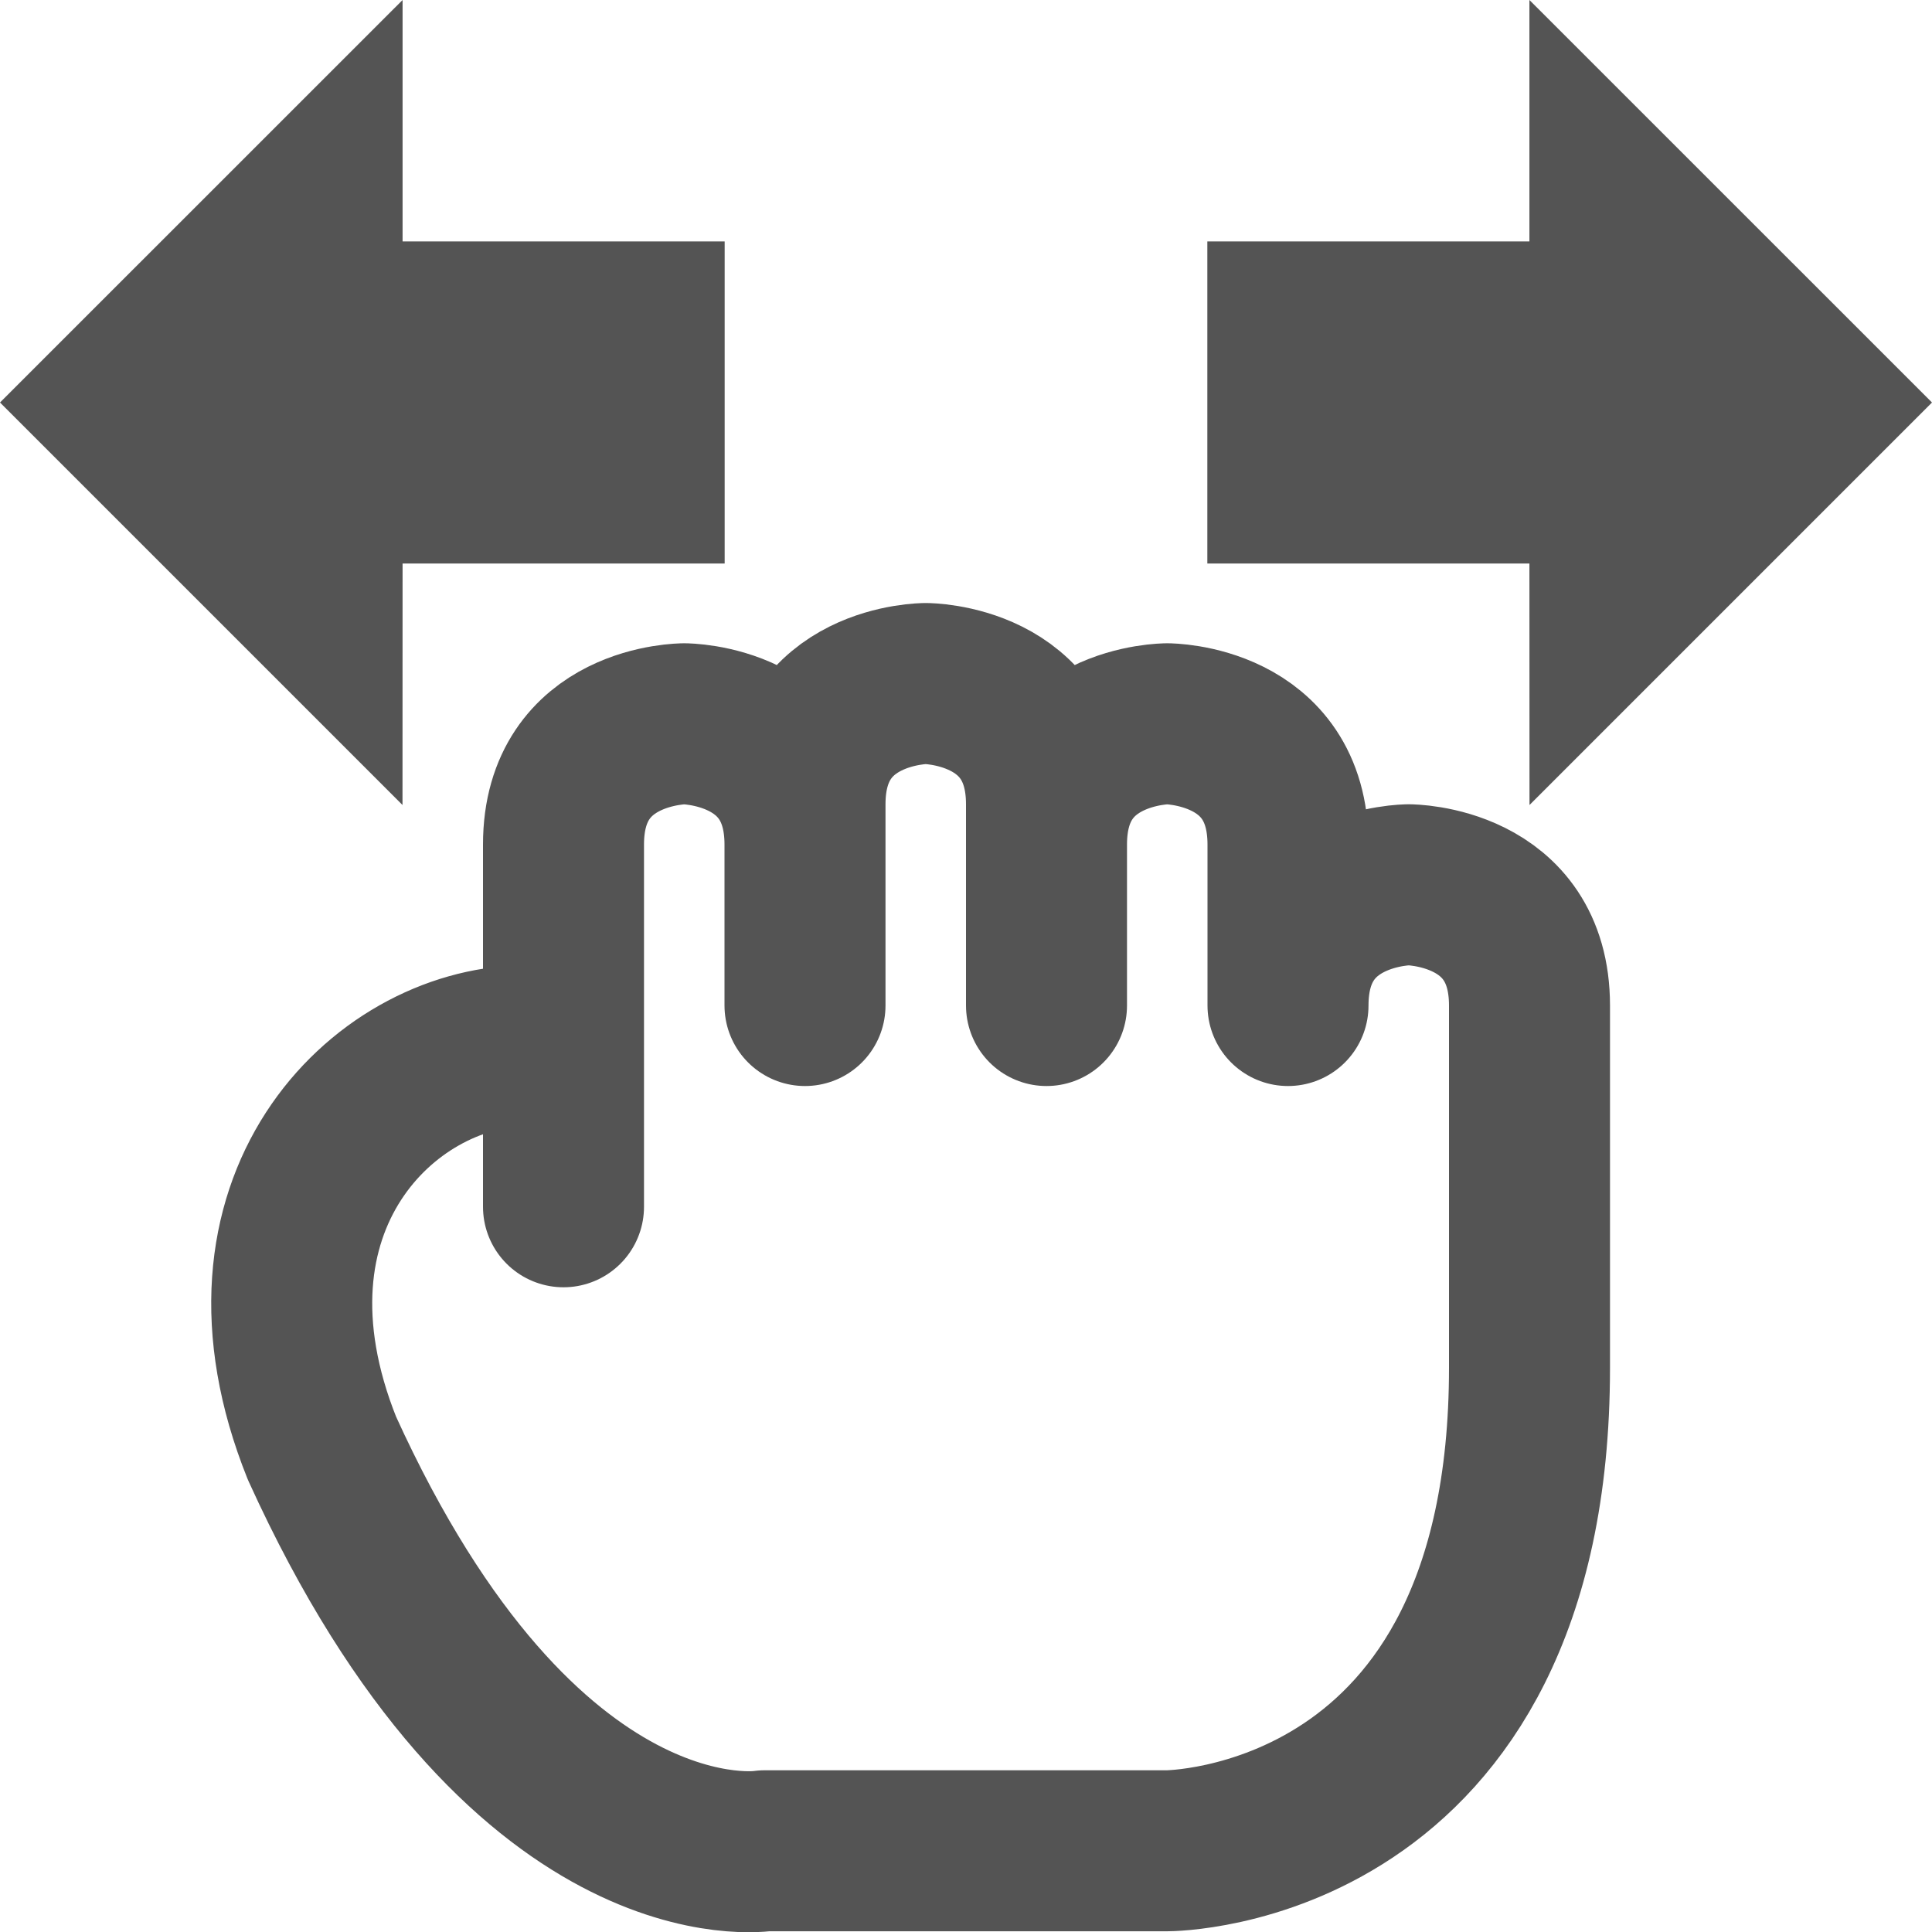
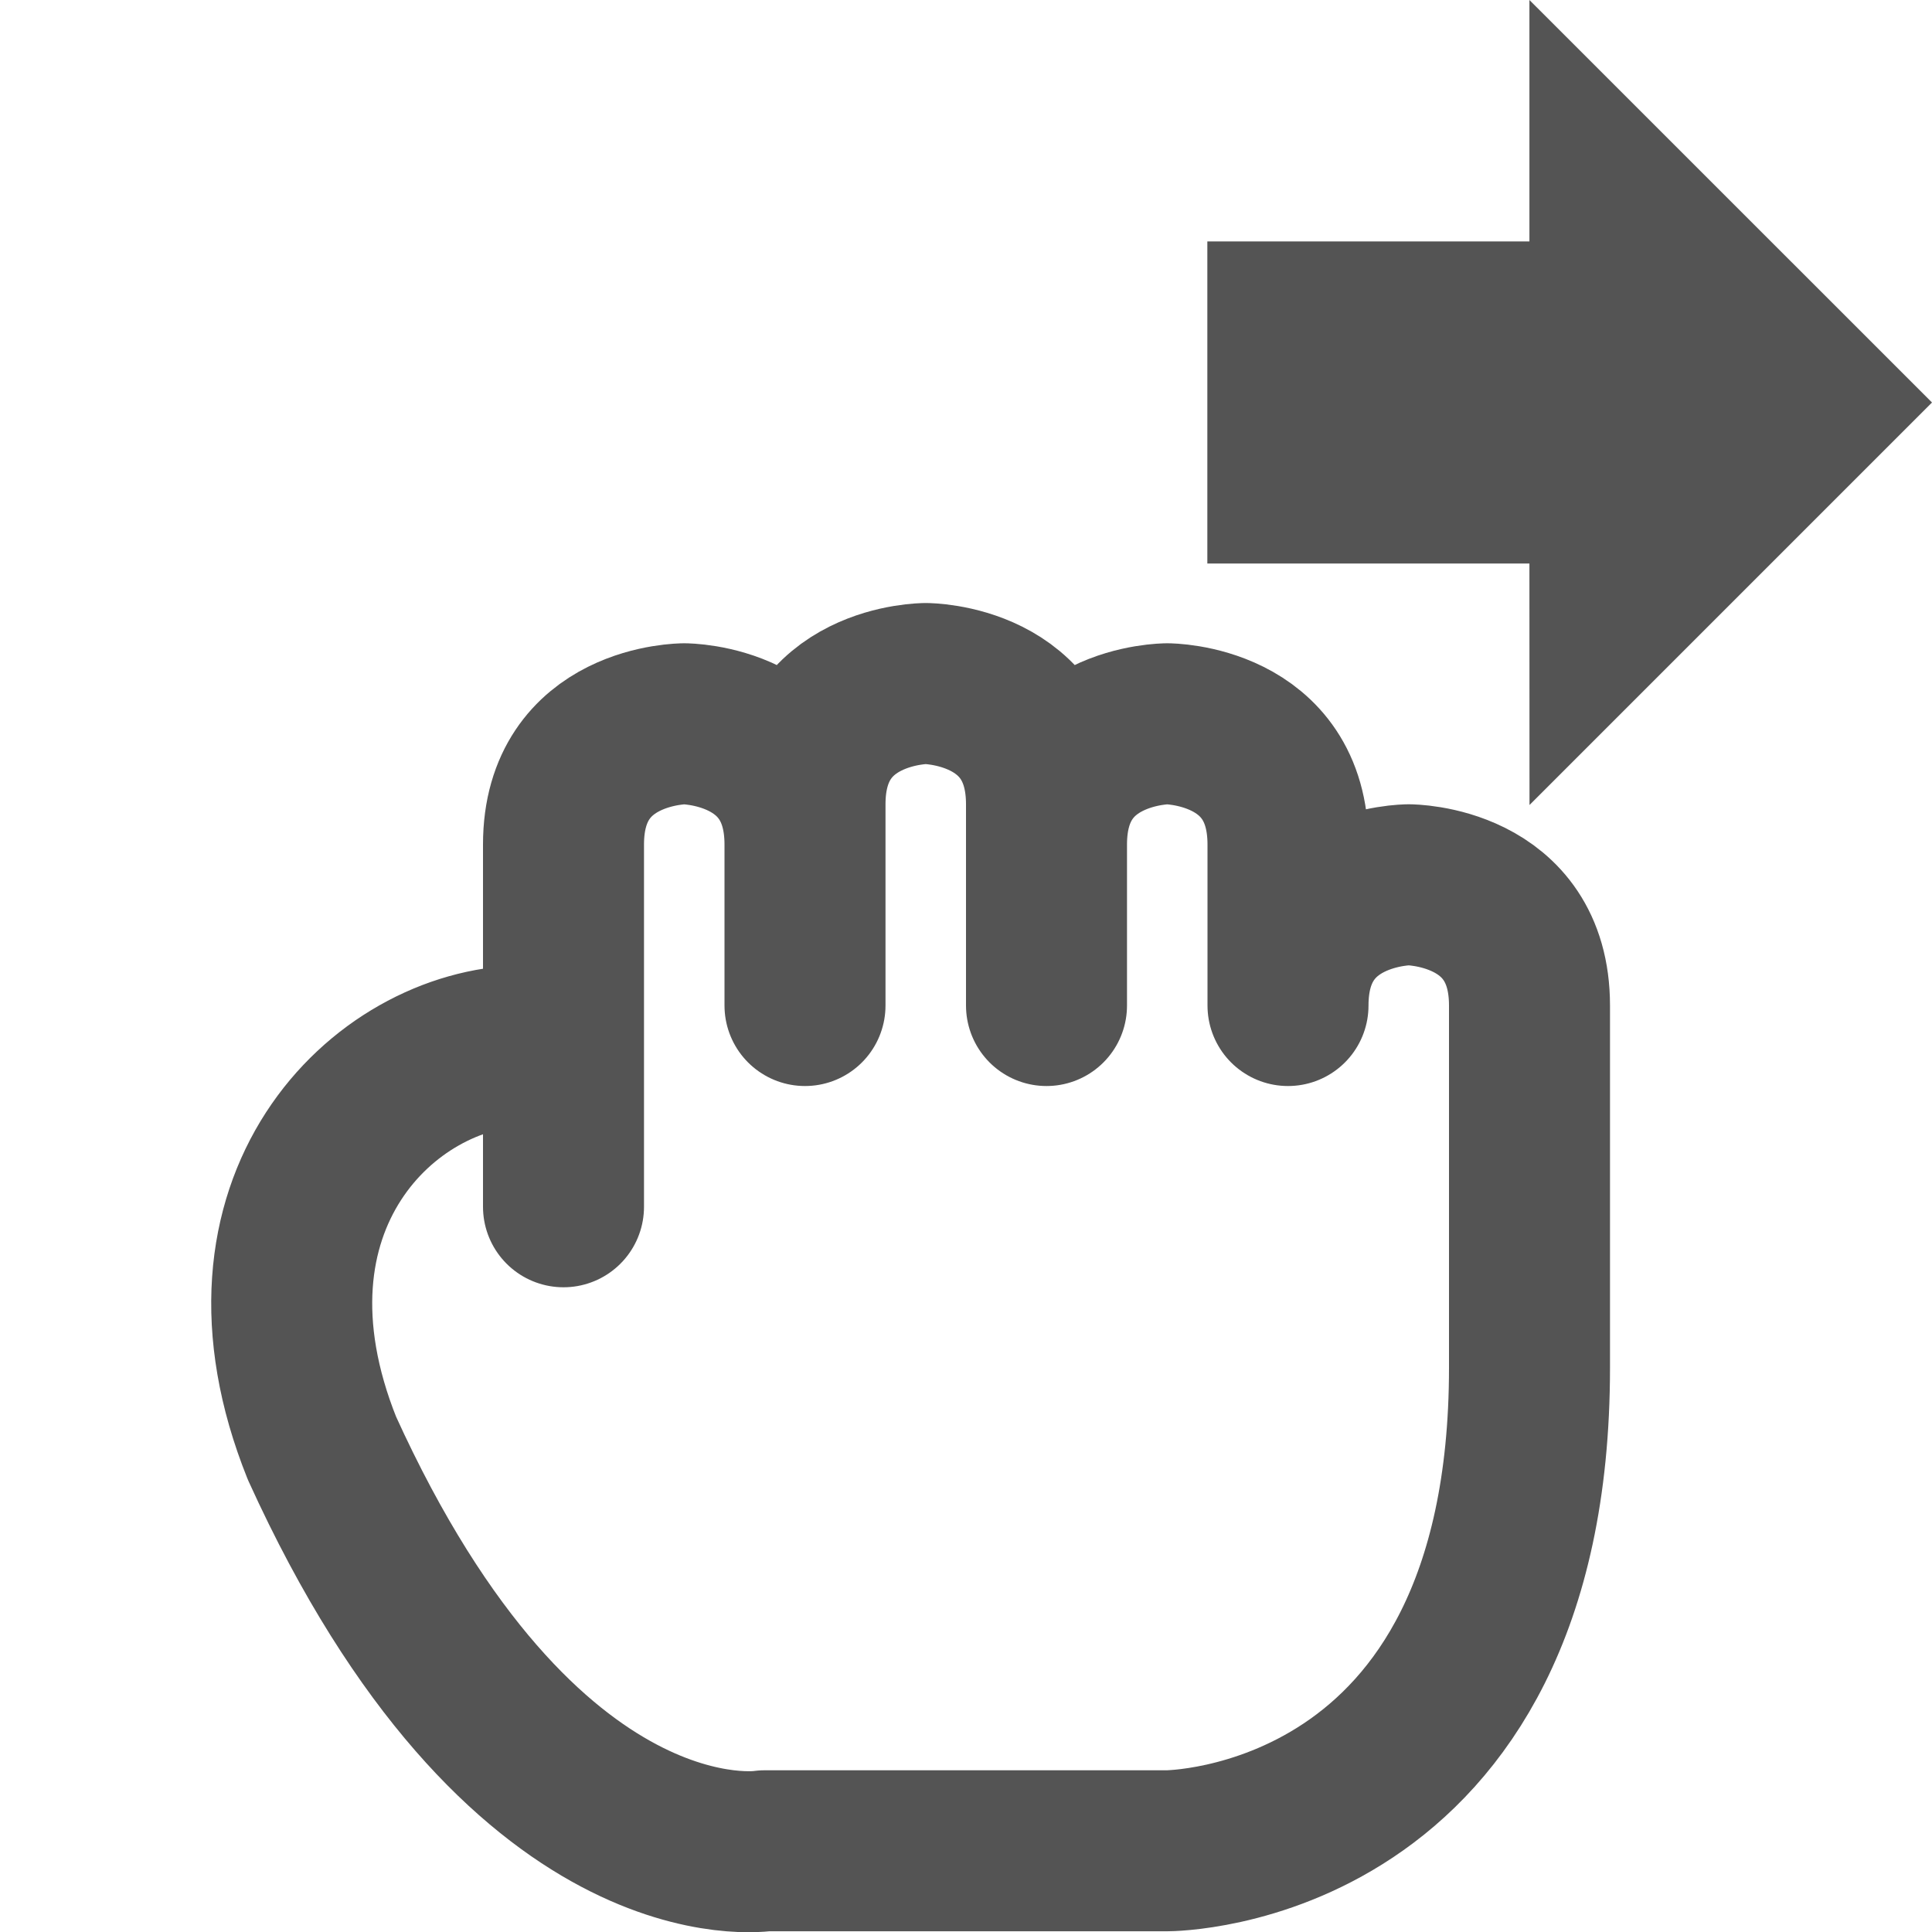
<svg xmlns="http://www.w3.org/2000/svg" xmlns:ns1="http://sodipodi.sourceforge.net/DTD/sodipodi-0.dtd" xmlns:ns2="http://www.inkscape.org/namespaces/inkscape" id="Слой_1" data-name="Слой 1" viewBox="0 0 24 24" version="1.1" ns1:docname="drag.svg" ns2:version="1.0.2 (1.0.2+r75+1)">
  <ns1:namedview pagecolor="#ffffff" bordercolor="#666666" borderopacity="1" objecttolerance="10" gridtolerance="10" guidetolerance="10" ns2:pageopacity="0" ns2:pageshadow="2" ns2:window-width="1315" ns2:window-height="704" id="namedview30" showgrid="true" ns2:zoom="22.627418" ns2:cx="9.4295406" ns2:cy="8.4866927" ns2:window-x="51" ns2:window-y="27" ns2:window-maximized="1" ns2:document-rotation="0" ns2:current-layer="Слой_1" ns2:snap-smooth-nodes="true">
    <ns2:grid type="xygrid" id="grid_kicad" spacingx="0.5" spacingy="0.5" color="#9999ff" opacity="0.13" empspacing="2" />
  </ns1:namedview>
  <defs id="defs159429">
    <style id="style159427">.cls-1{fill:#1a81c4;}</style>
  </defs>
  <title id="title159431">ps_diff_pair_tune_phase</title>
  <g id="g845">
    <g id="g874">
-       <path id="rect25847" style="fill:#545454;stroke-width:1" d="M 5.001,0 0,5 5,10 5.001,7 H 9.002 V 2.999 H 5.001 Z" ns1:nodetypes="cccccccc" />
      <path id="path870" style="fill:#545454;stroke-width:1" d="M 18.999,0 24,5 19,10 18.999,7 H 14.998 V 2.999 h 4.001 z" ns1:nodetypes="cccccccc" />
    </g>
    <path style="fill:none;fill-opacity:1;stroke:#545454;stroke-width:2;stroke-linecap:round;stroke-linejoin:round;stroke-miterlimit:4;stroke-dasharray:none;stroke-opacity:1;paint-order:fill markers stroke" d="m 7,13.491 v 1.5 -4.5 c 0,-1.5 1.5,-1.5 1.5,-1.5 0,0 1.5,0 1.5,1.5 v 2 -2.5 c 0,-1.5 1.5,-1.5 1.5,-1.5 0,0 1.5,0 1.5,1.5 v 2.5 -2 c 0,-1.5 1.5,-1.5 1.5,-1.5 0,0 1.5,0 1.5,1.5 v 1.5 0.5 c 0,-1.5 1.5,-1.5 1.5,-1.5 0,0 1.5,0 1.5,1.5 v 4.5 c 0,6 -4.5,6 -4.5,6 h -5 c 0,0 -3,0.5 -5.5,-5 -1.219,-3.038 0.766,-4.968 2.5,-5 0.167,0 0.5,0.5 0.5,0.5 z" id="path899" ns1:nodetypes="csccsscccscscscscscsccc" />
  </g>
</svg>